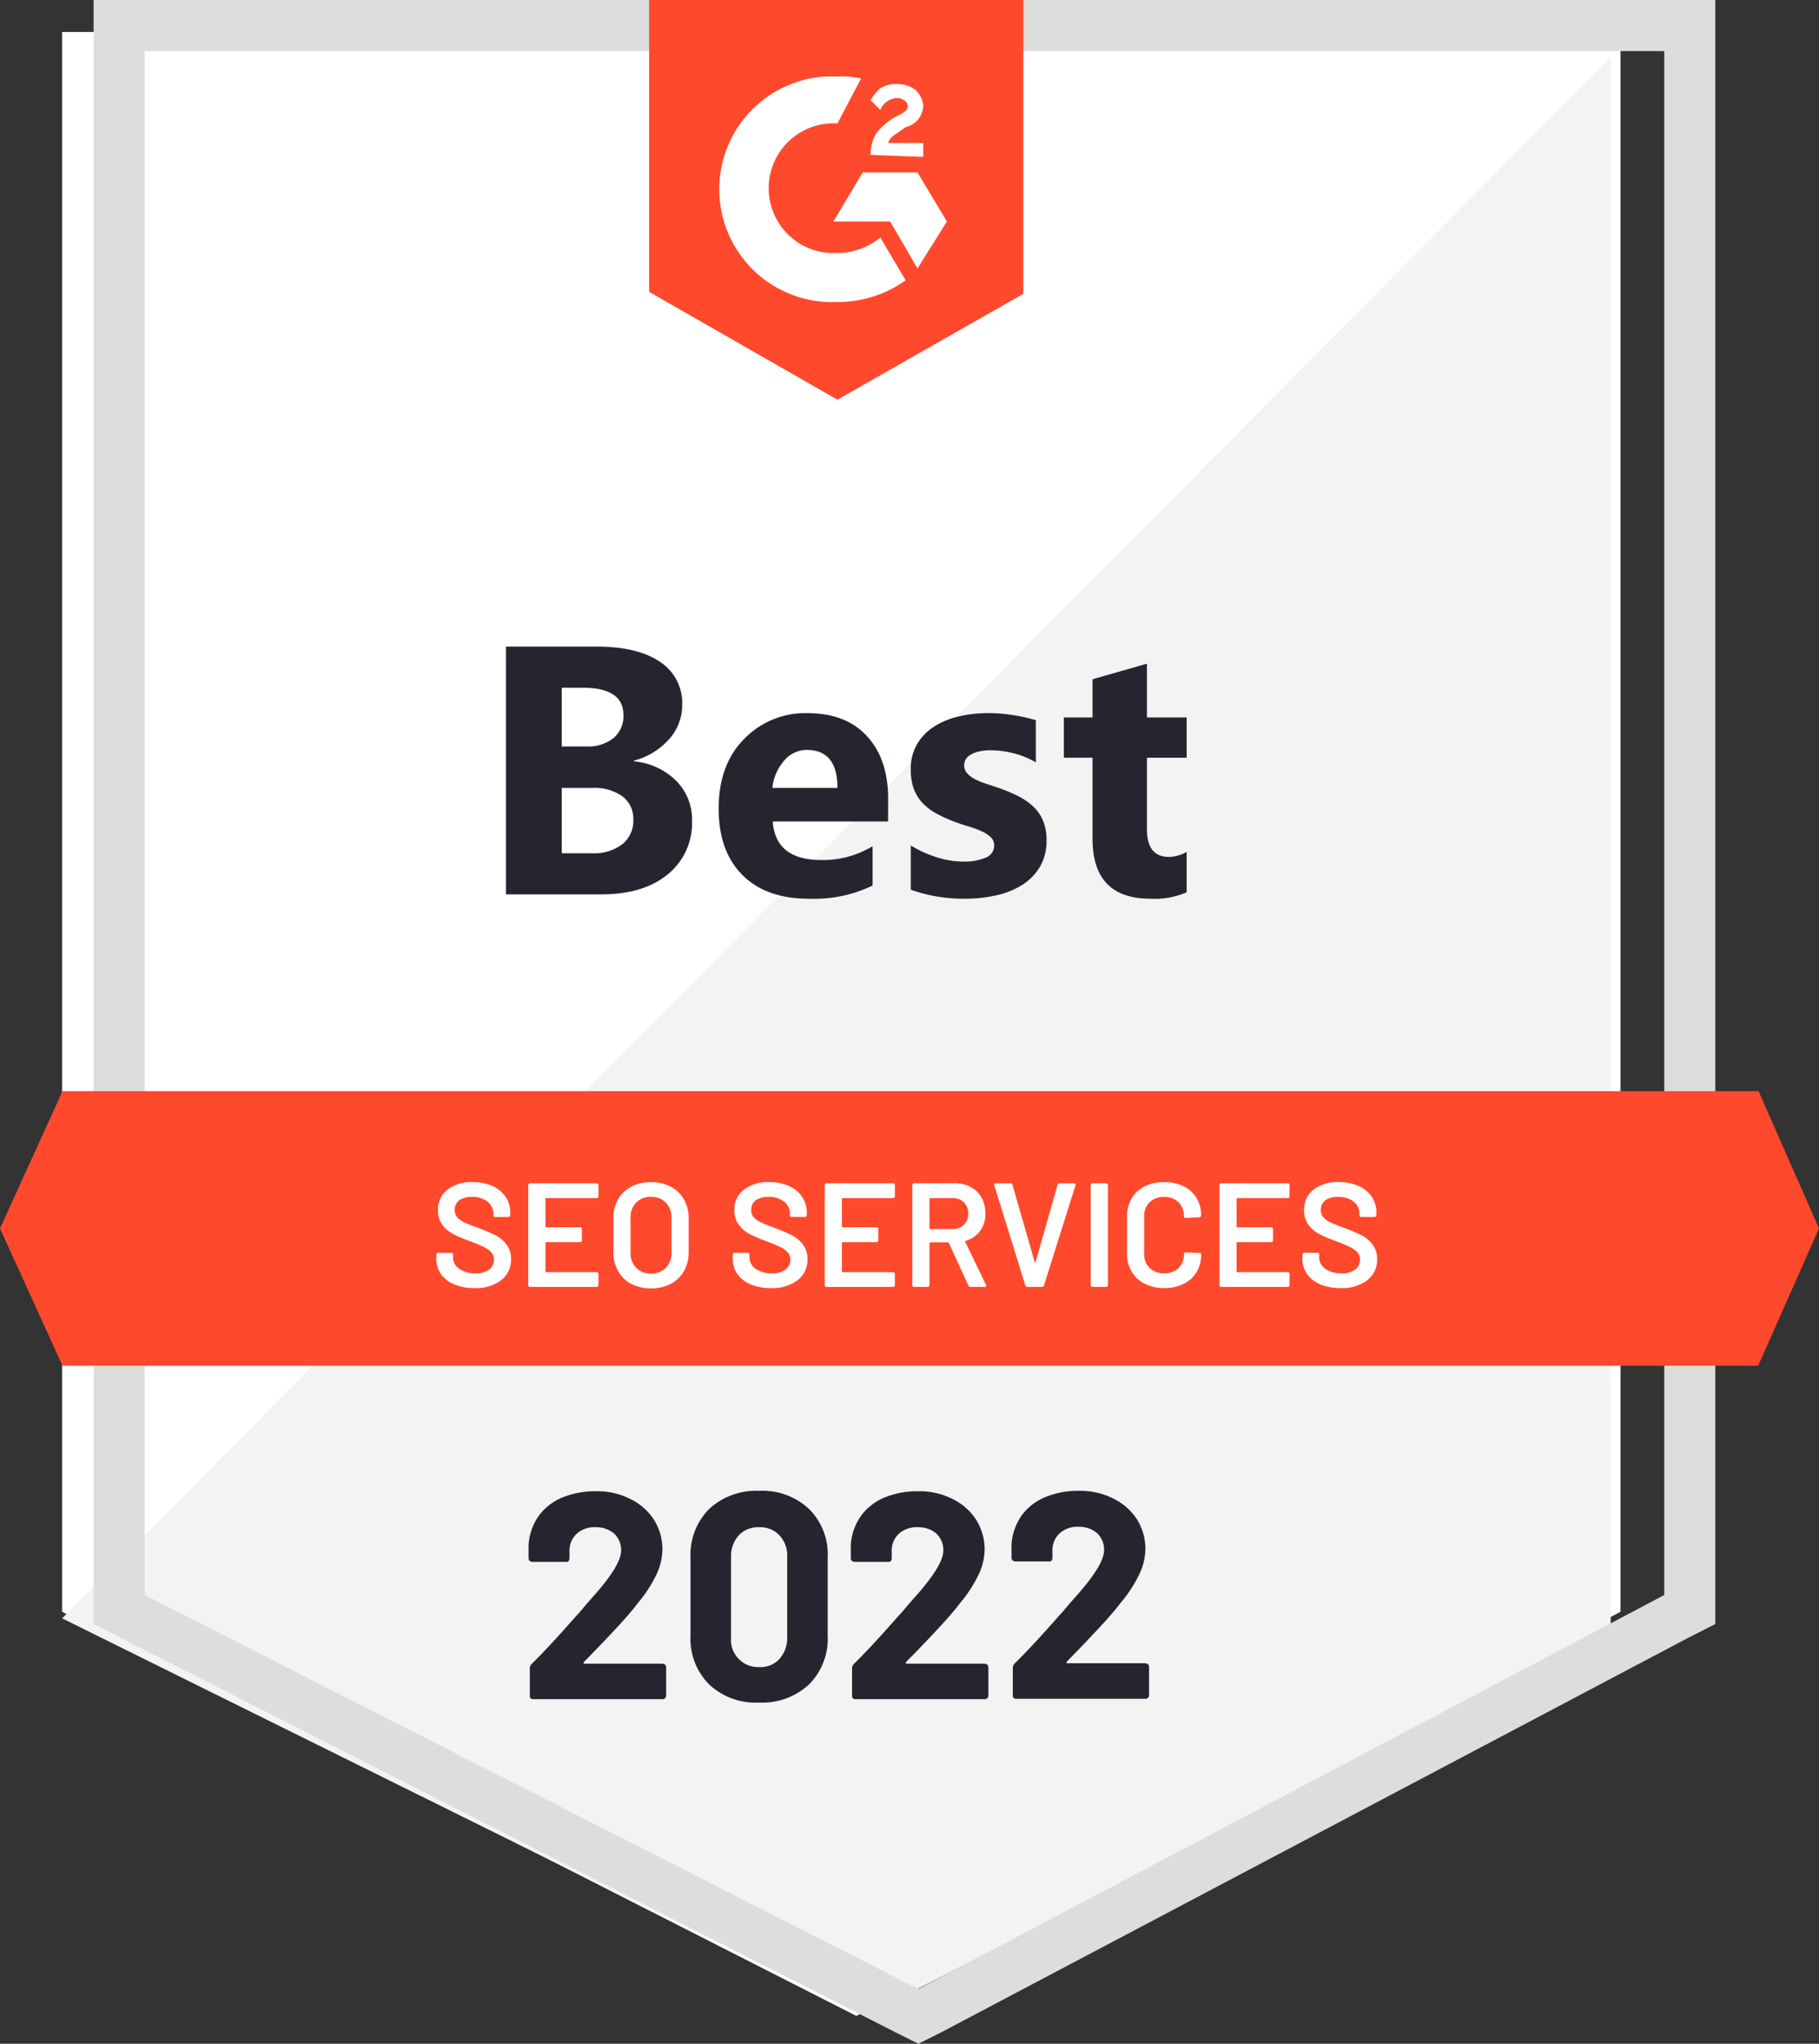
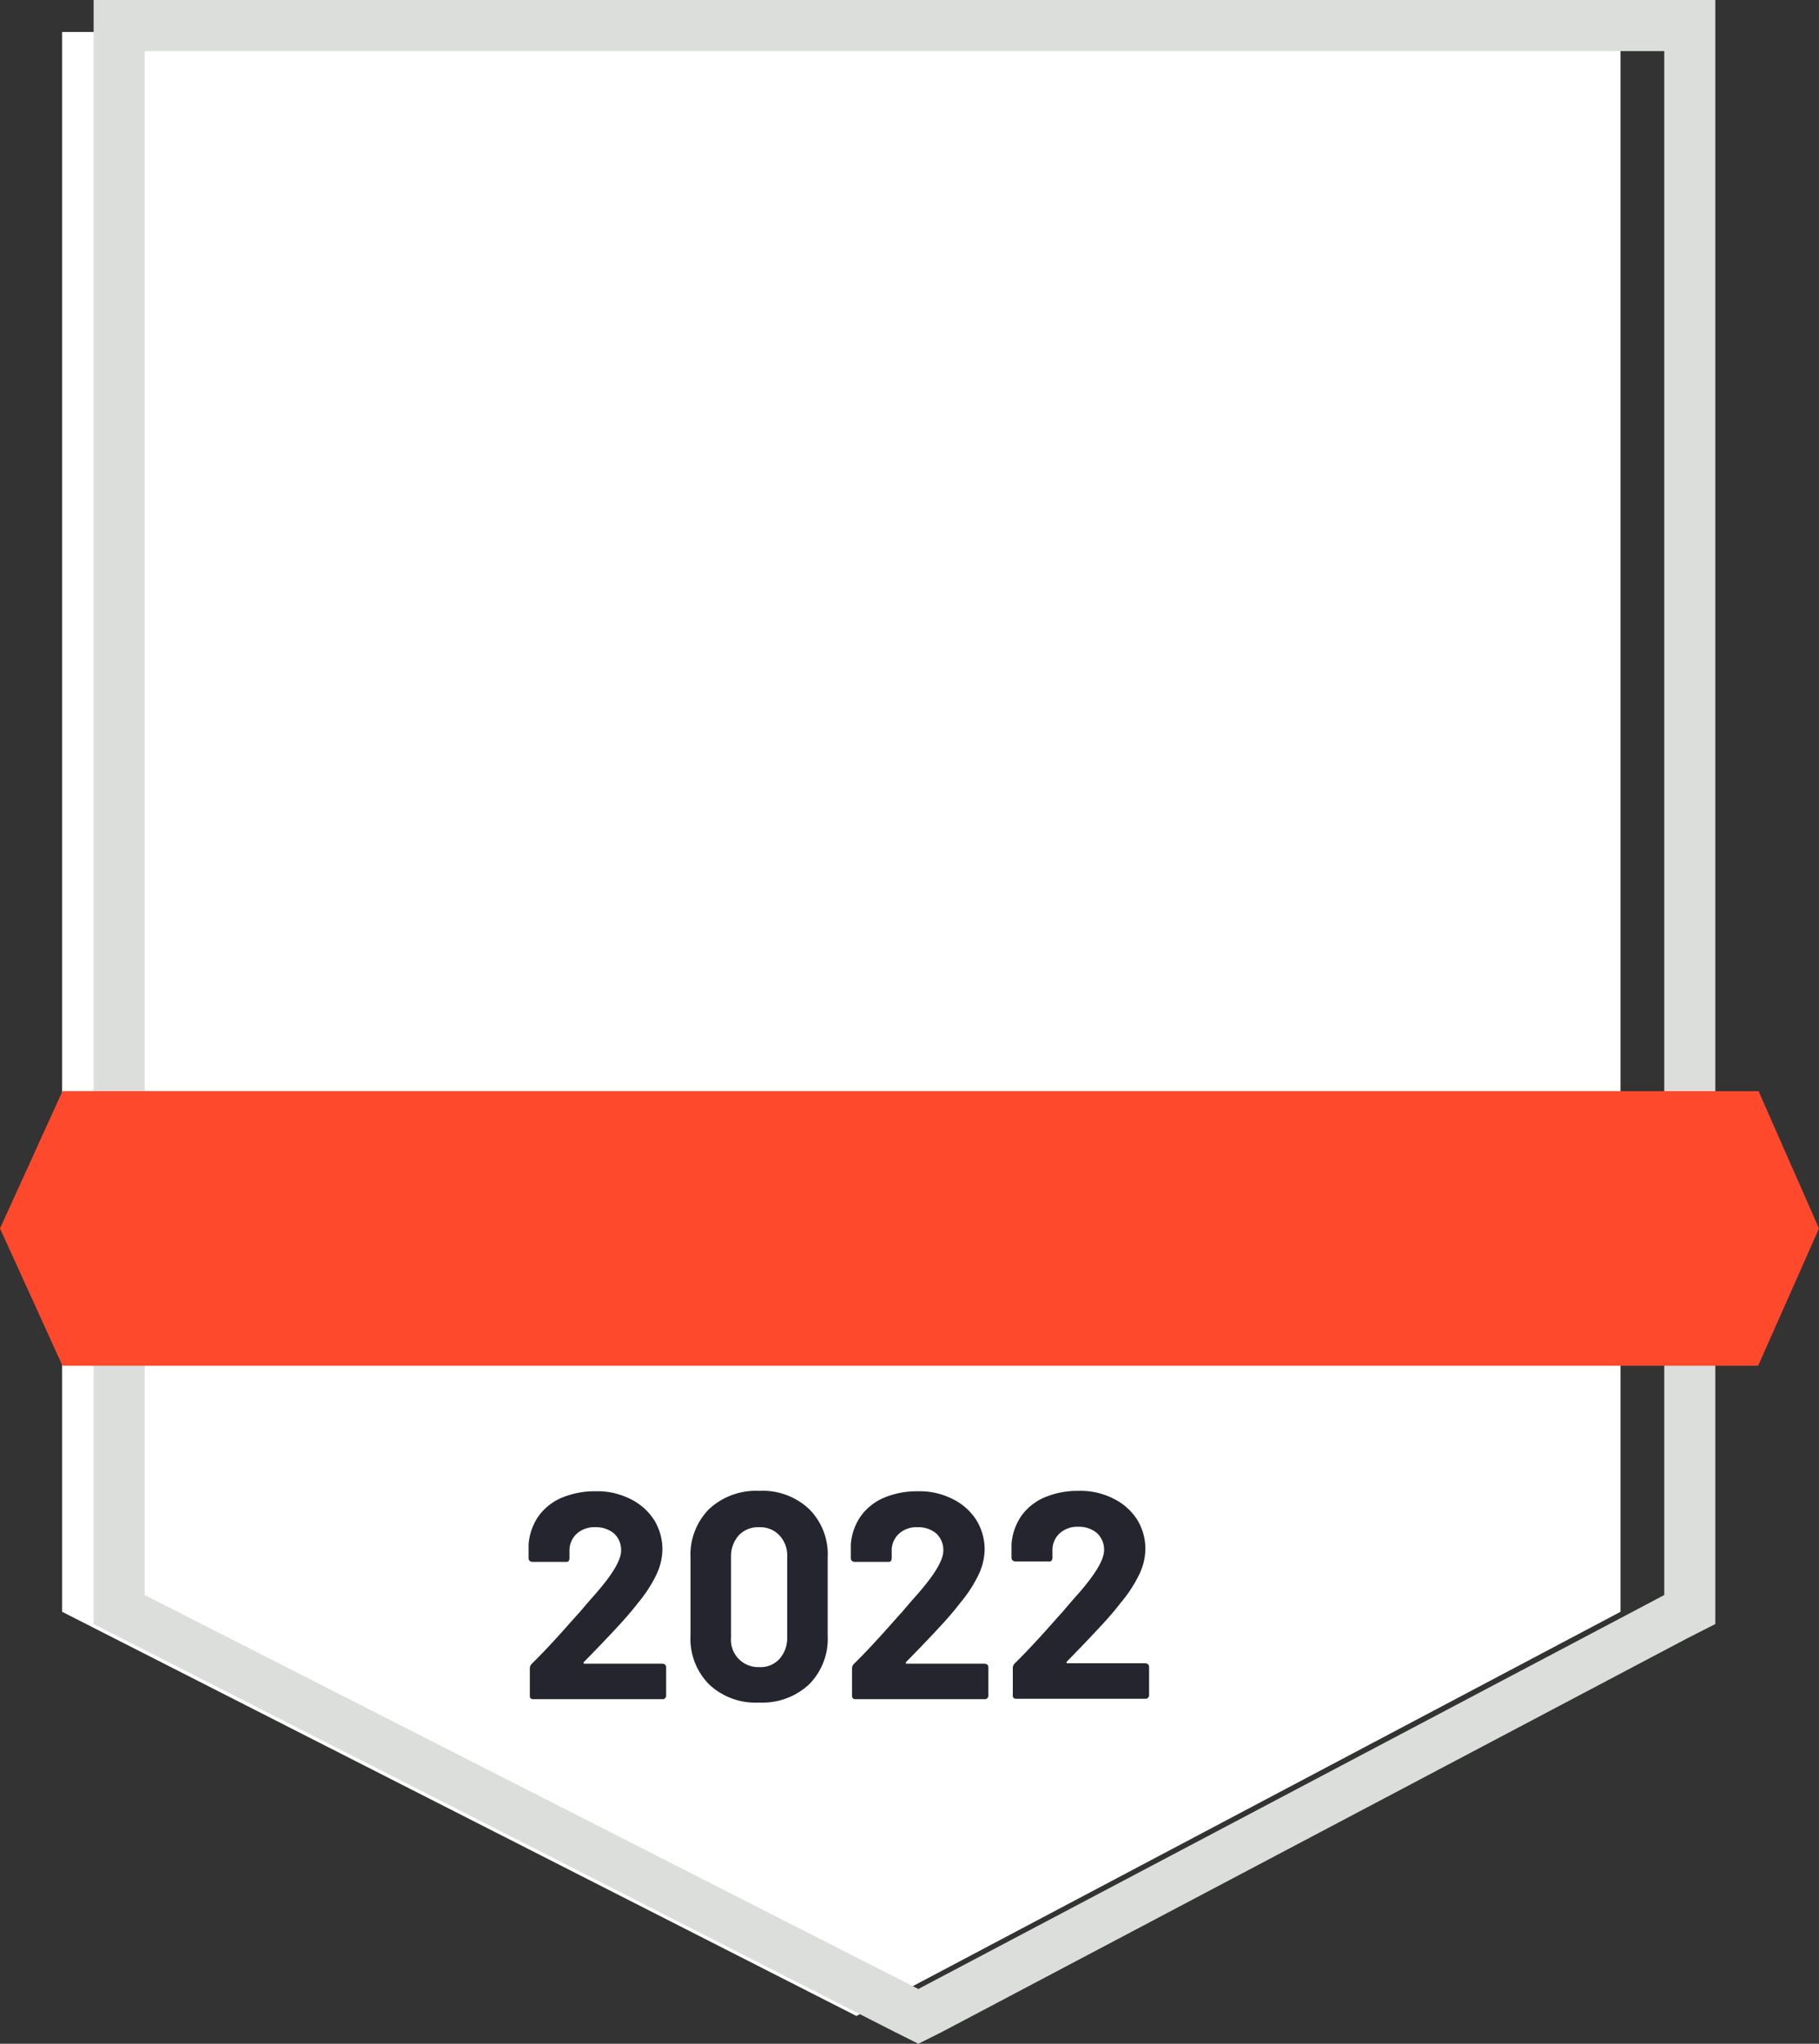
<svg xmlns="http://www.w3.org/2000/svg" width="282.823" height="317.628" viewBox="0 0 282.823 317.628">
  <rect x="0" y="0" width="282.823" height="317.628" fill="#333333" stroke="none" />
  <g id="Best_SEO_Services_2022" data-name="Best SEO Services 2022" transform="translate(-901 -986)">
    <path id="Path_3268" data-name="Path 3268" d="M136.1,328.826l123.5,62.815,118.807-62.815V83.3H136.1Z" transform="translate(774.558 907.669)" fill="#fff" />
-     <path id="Path_3269" data-name="Path 3269" d="M373.077,84.8,132.3,327.419l124.8,61.8,115.974-59.385Z" transform="translate(778.358 910.092)" fill="#f2f3f2" />
    <path id="Path_3270" data-name="Path 3270" d="M123.6,158.511V323.2l4.255,2.159,120.293,61.226,3.684,1.842,3.684-1.842L371.491,325.36l4.255-2.159V70.8H123.6Zm7.939,160.179V78.739H367.807V318.691L251.832,379.917Z" transform="translate(791.956 915.2)" fill="#dcdedc" />
-     <path id="Path_3271" data-name="Path 3271" d="M305.279,82.677a14.709,14.709,0,0,1,3.684.318l-3.684,6.986a10.085,10.085,0,1,0-1.207,20.134h1.207a10.474,10.474,0,0,0,6.669-2.413l3.938,6.669a18.222,18.222,0,0,1-10.67,3.366,17.546,17.546,0,1,1-1.524-35.059ZM317.728,97.6l4.573,7.622-4.573,7.3-4.255-7.3h-8.828l4.573-7.622Zm-7.3-2.731a6.656,6.656,0,0,1,.889-3.366,10.976,10.976,0,0,1,2.731-2.413l.635-.318c1.207-.635,1.524-.889,1.524-1.524s-.889-1.207-1.524-1.207a2.92,2.92,0,0,0-2.731,1.842l-1.524-1.524a7.8,7.8,0,0,1,1.524-1.842,4.346,4.346,0,0,1,2.731-.635,4.4,4.4,0,0,1,2.731.889,3.837,3.837,0,0,1,1.207,2.413,3.5,3.5,0,0,1-2.731,3.366l-.889.635c-.889.635-1.524.889-1.842,1.842h5.462v2.159C318.681,95.189,310.424,94.871,310.424,94.871Zm-5.145,38.044,28.9-16.45V70.8H276v45.348C276.063,116.212,305.279,132.916,305.279,132.916Z" transform="translate(725.926 915.2)" fill="#ff492c" />
    <path id="banner" d="M372.623,338.3H108.917L99.2,359.64l9.717,21.34H372.559l9.463-21.34Z" transform="translate(801.8 817.279)" fill="#ff492c" />
-     <path id="Path_3282" data-name="Path 3282" d="M4.4,0V-38.511H18.423q6.445,0,9.91,2.363a7.6,7.6,0,0,1,3.464,6.66,7.883,7.883,0,0,1-2.108,5.452,11.076,11.076,0,0,1-5.385,3.25v.107a10.672,10.672,0,0,1,6.566,3.035,8.487,8.487,0,0,1,2.457,6.15A10.279,10.279,0,0,1,29.541-3.1Q25.754,0,19.2,0Zm8.674-32.119v9.131h3.813a6.356,6.356,0,0,0,4.23-1.3,4.439,4.439,0,0,0,1.544-3.585q0-4.243-6.338-4.243Zm0,15.576V-6.392h4.7a7.233,7.233,0,0,0,4.713-1.4A4.665,4.665,0,0,0,24.2-11.6a4.353,4.353,0,0,0-1.678-3.625,7.426,7.426,0,0,0-4.686-1.316Zm50.736,5.21H45.876q.43,5.989,7.546,5.989A14.733,14.733,0,0,0,61.4-7.493V-1.37A20.954,20.954,0,0,1,51.488.671q-6.66,0-10.339-3.693T37.47-13.32q0-6.848,3.975-10.85a13.241,13.241,0,0,1,9.775-4q6.016,0,9.305,3.572t3.29,9.695Zm-7.869-5.21q0-5.908-4.78-5.908a4.564,4.564,0,0,0-3.531,1.692,7.679,7.679,0,0,0-1.813,4.216ZM67.34-.725V-7.6a18.068,18.068,0,0,0,4.176,1.88A13.846,13.846,0,0,0,75.45-5.1a8.438,8.438,0,0,0,3.558-.618,2,2,0,0,0,1.3-1.88,1.739,1.739,0,0,0-.591-1.343,5.492,5.492,0,0,0-1.517-.94,17.219,17.219,0,0,0-2.028-.725q-1.1-.322-2.122-.725a20.327,20.327,0,0,1-2.887-1.329,8.344,8.344,0,0,1-2.095-1.652,6.492,6.492,0,0,1-1.289-2.175,8.681,8.681,0,0,1-.443-2.927,7.536,7.536,0,0,1,1.007-3.975,8.226,8.226,0,0,1,2.686-2.726,12.271,12.271,0,0,1,3.84-1.558,20.024,20.024,0,0,1,4.5-.5,24.959,24.959,0,0,1,3.706.282,27.661,27.661,0,0,1,3.706.819v6.553a13.391,13.391,0,0,0-3.451-1.41,14.557,14.557,0,0,0-3.612-.47,8,8,0,0,0-1.571.148,5.174,5.174,0,0,0-1.3.43,2.392,2.392,0,0,0-.886.725,1.669,1.669,0,0,0-.322,1.007,1.86,1.86,0,0,0,.483,1.289,4.2,4.2,0,0,0,1.262.927,12.46,12.46,0,0,0,1.732.7q.953.309,1.893.631a24.616,24.616,0,0,1,3.062,1.289,9.789,9.789,0,0,1,2.35,1.638,6.433,6.433,0,0,1,1.5,2.2,7.827,7.827,0,0,1,.524,3.008A7.846,7.846,0,0,1,87.387-4.23a8.493,8.493,0,0,1-2.82,2.82A12.788,12.788,0,0,1,80.512.175a22.481,22.481,0,0,1-4.767.5A24.574,24.574,0,0,1,67.34-.725Zm42.895.4a12.544,12.544,0,0,1-5.667.994q-8.97,0-8.97-9.319v-12.6H91.14V-27.5H95.6v-5.935l8.459-2.417V-27.5h6.177v6.257h-6.177v11.118q0,4.3,3.411,4.3a5.75,5.75,0,0,0,2.766-.779Z" transform="translate(975.271 1125)" fill="#252530" />
-     <path id="Path_3281" data-name="Path 3281" d="M-67.252.184A7.855,7.855,0,0,1-70.38-.391,4.714,4.714,0,0,1-72.438-2a4.143,4.143,0,0,1-.724-2.438v-.575a.266.266,0,0,1,.08-.2.266.266,0,0,1,.2-.08h2.047a.266.266,0,0,1,.2.08.266.266,0,0,1,.081.2v.437a2.116,2.116,0,0,0,.943,1.76,4.228,4.228,0,0,0,2.576.7,3.225,3.225,0,0,0,2.116-.6,1.919,1.919,0,0,0,.713-1.541,1.6,1.6,0,0,0-.391-1.093,3.658,3.658,0,0,0-1.116-.816q-.725-.368-2.174-.92a22.743,22.743,0,0,1-2.645-1.127,4.937,4.937,0,0,1-1.69-1.437,3.68,3.68,0,0,1-.678-2.266,3.868,3.868,0,0,1,1.472-3.2A6.132,6.132,0,0,1-67.5-16.284a7.328,7.328,0,0,1,3.048.6A4.858,4.858,0,0,1-62.4-14.019a4.255,4.255,0,0,1,.736,2.473v.391a.266.266,0,0,1-.081.2.266.266,0,0,1-.2.081h-2.07a.266.266,0,0,1-.2-.081.266.266,0,0,1-.08-.2v-.253a2.307,2.307,0,0,0-.885-1.828,3.682,3.682,0,0,0-2.45-.748,3.207,3.207,0,0,0-1.966.529,1.763,1.763,0,0,0-.7,1.495,1.69,1.69,0,0,0,.368,1.127,3.306,3.306,0,0,0,1.1.793q.736.356,2.277.908A25.89,25.89,0,0,1-63.928-8a5.022,5.022,0,0,1,1.679,1.415,3.6,3.6,0,0,1,.7,2.265,3.986,3.986,0,0,1-1.53,3.289A6.52,6.52,0,0,1-67.252.184Zm19.3-14.26a.266.266,0,0,1-.081.2.266.266,0,0,1-.2.08h-7.843a.1.1,0,0,0-.115.115v4.3a.1.1,0,0,0,.115.115h5.267a.266.266,0,0,1,.2.081.266.266,0,0,1,.081.2v1.748a.266.266,0,0,1-.081.2.266.266,0,0,1-.2.081h-5.267a.1.1,0,0,0-.115.115v4.439a.1.1,0,0,0,.115.115h7.843a.266.266,0,0,1,.2.08.266.266,0,0,1,.081.2V-.276a.266.266,0,0,1-.081.2.266.266,0,0,1-.2.08h-10.35a.266.266,0,0,1-.2-.08.266.266,0,0,1-.08-.2V-15.824a.266.266,0,0,1,.08-.2.266.266,0,0,1,.2-.08h10.35a.266.266,0,0,1,.2.08.266.266,0,0,1,.081.2ZM-39.79.23a6.475,6.475,0,0,1-3.059-.7,4.953,4.953,0,0,1-2.058-1.99,5.948,5.948,0,0,1-.725-2.967v-5.244A5.764,5.764,0,0,1-44.9-13.6a5.066,5.066,0,0,1,2.058-1.978,6.406,6.406,0,0,1,3.048-.7,6.457,6.457,0,0,1,3.07.7A5.066,5.066,0,0,1-34.661-13.6a5.765,5.765,0,0,1,.736,2.933v5.244a5.874,5.874,0,0,1-.736,2.967,5.045,5.045,0,0,1-2.059,1.99A6.457,6.457,0,0,1-39.79.23Zm0-2.3a3.1,3.1,0,0,0,2.323-.9,3.25,3.25,0,0,0,.874-2.369V-10.7a3.281,3.281,0,0,0-.874-2.392,3.1,3.1,0,0,0-2.323-.9,3.066,3.066,0,0,0-2.3.9,3.281,3.281,0,0,0-.874,2.392v5.359a3.25,3.25,0,0,0,.874,2.369A3.066,3.066,0,0,0-39.79-2.07ZM-21.16.184a7.855,7.855,0,0,1-3.128-.575A4.714,4.714,0,0,1-26.346-2a4.143,4.143,0,0,1-.725-2.438v-.575a.266.266,0,0,1,.08-.2.266.266,0,0,1,.2-.08h2.047a.266.266,0,0,1,.2.08.266.266,0,0,1,.08.2v.437a2.116,2.116,0,0,0,.943,1.76,4.228,4.228,0,0,0,2.576.7,3.225,3.225,0,0,0,2.116-.6,1.919,1.919,0,0,0,.713-1.541,1.6,1.6,0,0,0-.391-1.093,3.658,3.658,0,0,0-1.116-.816q-.724-.368-2.173-.92a22.743,22.743,0,0,1-2.645-1.127,4.937,4.937,0,0,1-1.691-1.437,3.68,3.68,0,0,1-.678-2.266,3.868,3.868,0,0,1,1.472-3.2,6.132,6.132,0,0,1,3.933-1.173,7.328,7.328,0,0,1,3.048.6,4.858,4.858,0,0,1,2.059,1.667,4.255,4.255,0,0,1,.736,2.473v.391a.266.266,0,0,1-.081.2.266.266,0,0,1-.2.081h-2.07a.266.266,0,0,1-.2-.081.266.266,0,0,1-.08-.2v-.253a2.307,2.307,0,0,0-.886-1.828,3.682,3.682,0,0,0-2.449-.748,3.207,3.207,0,0,0-1.967.529,1.763,1.763,0,0,0-.7,1.495,1.69,1.69,0,0,0,.368,1.127,3.306,3.306,0,0,0,1.1.793q.736.356,2.277.908A25.89,25.89,0,0,1-17.836-8a5.022,5.022,0,0,1,1.679,1.415,3.6,3.6,0,0,1,.7,2.265,3.986,3.986,0,0,1-1.53,3.289A6.52,6.52,0,0,1-21.16.184Zm19.3-14.26a.266.266,0,0,1-.081.2.266.266,0,0,1-.2.08H-9.982a.1.1,0,0,0-.115.115v4.3a.1.1,0,0,0,.115.115h5.267a.266.266,0,0,1,.2.081.266.266,0,0,1,.081.2v1.748a.266.266,0,0,1-.081.2.266.266,0,0,1-.2.081H-9.982a.1.1,0,0,0-.115.115v4.439a.1.1,0,0,0,.115.115h7.843a.266.266,0,0,1,.2.08.266.266,0,0,1,.081.2V-.276a.266.266,0,0,1-.081.2.266.266,0,0,1-.2.08h-10.35a.266.266,0,0,1-.2-.08.266.266,0,0,1-.081-.2V-15.824a.266.266,0,0,1,.081-.2.266.266,0,0,1,.2-.08h10.35a.266.266,0,0,1,.2.08.266.266,0,0,1,.081.2ZM9.89,0a.326.326,0,0,1-.322-.207L6.532-6.831a.147.147,0,0,0-.138-.092H3.634a.1.1,0,0,0-.115.115V-.276a.266.266,0,0,1-.08.2.266.266,0,0,1-.2.08H1.127a.266.266,0,0,1-.2-.08.266.266,0,0,1-.081-.2V-15.824a.266.266,0,0,1,.081-.2.266.266,0,0,1,.2-.08H7.452a5.126,5.126,0,0,1,2.484.586,4.156,4.156,0,0,1,1.679,1.656,4.933,4.933,0,0,1,.6,2.449,4.45,4.45,0,0,1-.816,2.7A4.224,4.224,0,0,1,9.131-7.153a.074.074,0,0,0-.069.046.1.1,0,0,0,0,.092L12.3-.322a.353.353,0,0,1,.046.138Q12.351,0,12.1,0ZM3.634-13.8a.1.1,0,0,0-.115.115v4.577a.1.1,0,0,0,.115.115h3.45a2.457,2.457,0,0,0,1.783-.655,2.3,2.3,0,0,0,.679-1.737,2.342,2.342,0,0,0-.679-1.748A2.433,2.433,0,0,0,7.084-13.8ZM18.722,0a.289.289,0,0,1-.3-.23l-4.83-15.548-.023-.092q0-.23.253-.23H16.1a.3.3,0,0,1,.322.23l3.45,12.006q.023.069.069.069t.069-.069L23.437-15.87a.3.3,0,0,1,.322-.23H25.99a.242.242,0,0,1,.207.092.238.238,0,0,1,.023.23L21.321-.23a.289.289,0,0,1-.3.23ZM28.865,0a.266.266,0,0,1-.2-.08.266.266,0,0,1-.08-.2V-15.824a.266.266,0,0,1,.08-.2.266.266,0,0,1,.2-.08h2.116a.266.266,0,0,1,.2.08.266.266,0,0,1,.08.2V-.276a.266.266,0,0,1-.08.2.266.266,0,0,1-.2.08ZM40,.184a6.514,6.514,0,0,1-3.036-.679,4.891,4.891,0,0,1-2.024-1.9,5.5,5.5,0,0,1-.713-2.829V-10.9a5.5,5.5,0,0,1,.713-2.829,4.816,4.816,0,0,1,2.024-1.886A6.607,6.607,0,0,1,40-16.284a6.75,6.75,0,0,1,3.013.644,4.762,4.762,0,0,1,2.024,1.817,5.121,5.121,0,0,1,.713,2.714.266.266,0,0,1-.081.2.266.266,0,0,1-.2.081l-2.116.115q-.276,0-.276-.253a2.932,2.932,0,0,0-.84-2.185A3.054,3.054,0,0,0,40-13.984a3.094,3.094,0,0,0-2.254.828,2.91,2.91,0,0,0-.851,2.185v5.865a2.881,2.881,0,0,0,.851,2.162A3.094,3.094,0,0,0,40-2.116a3.079,3.079,0,0,0,2.243-.817,2.893,2.893,0,0,0,.84-2.174q0-.253.276-.253l2.116.092a.29.29,0,0,1,.2.069.207.207,0,0,1,.081.161,5.225,5.225,0,0,1-.713,2.749A4.738,4.738,0,0,1,43.01-.46,6.749,6.749,0,0,1,40,.184Zm19.5-14.26a.266.266,0,0,1-.081.2.266.266,0,0,1-.2.08H51.382a.1.1,0,0,0-.115.115v4.3a.1.1,0,0,0,.115.115h5.267a.266.266,0,0,1,.2.081.266.266,0,0,1,.081.2v1.748a.266.266,0,0,1-.081.2.266.266,0,0,1-.2.081H51.382a.1.1,0,0,0-.115.115v4.439a.1.1,0,0,0,.115.115h7.843a.266.266,0,0,1,.2.08.266.266,0,0,1,.081.2V-.276a.266.266,0,0,1-.081.2.266.266,0,0,1-.2.08H48.875a.266.266,0,0,1-.2-.08.266.266,0,0,1-.08-.2V-15.824a.266.266,0,0,1,.08-.2.266.266,0,0,1,.2-.08h10.35a.266.266,0,0,1,.2.08.266.266,0,0,1,.081.2ZM67.413.184a7.855,7.855,0,0,1-3.128-.575A4.714,4.714,0,0,1,62.226-2,4.143,4.143,0,0,1,61.5-4.439v-.575a.266.266,0,0,1,.081-.2.266.266,0,0,1,.2-.08h2.047a.266.266,0,0,1,.2.08.266.266,0,0,1,.081.2v.437a2.116,2.116,0,0,0,.943,1.76,4.228,4.228,0,0,0,2.576.7,3.225,3.225,0,0,0,2.116-.6,1.919,1.919,0,0,0,.713-1.541,1.6,1.6,0,0,0-.391-1.093,3.658,3.658,0,0,0-1.116-.816q-.725-.368-2.174-.92a22.743,22.743,0,0,1-2.645-1.127,4.937,4.937,0,0,1-1.69-1.437,3.68,3.68,0,0,1-.678-2.266,3.868,3.868,0,0,1,1.472-3.2,6.132,6.132,0,0,1,3.933-1.173,7.328,7.328,0,0,1,3.048.6,4.858,4.858,0,0,1,2.059,1.667A4.255,4.255,0,0,1,73-11.546v.391a.266.266,0,0,1-.081.2.266.266,0,0,1-.2.081h-2.07a.266.266,0,0,1-.2-.081.266.266,0,0,1-.08-.2v-.253a2.307,2.307,0,0,0-.885-1.828,3.682,3.682,0,0,0-2.45-.748,3.207,3.207,0,0,0-1.966.529,1.763,1.763,0,0,0-.7,1.495,1.69,1.69,0,0,0,.368,1.127,3.306,3.306,0,0,0,1.1.793q.736.356,2.277.908A25.89,25.89,0,0,1,70.736-8a5.022,5.022,0,0,1,1.679,1.415,3.6,3.6,0,0,1,.7,2.265,3.986,3.986,0,0,1-1.53,3.289A6.52,6.52,0,0,1,67.413.184Z" transform="translate(1042 1186)" fill="#fff" />
    <path id="Union_7" data-name="Union 7" d="M28.069,30.075a10.06,10.06,0,0,1-2.891-7.618V10.375a10.1,10.1,0,0,1,2.891-7.551A10.693,10.693,0,0,1,35.842,0a10.512,10.512,0,0,1,7.772,2.824,9.9,9.9,0,0,1,2.891,7.551V22.457a10.06,10.06,0,0,1-2.891,7.618A10.682,10.682,0,0,1,35.842,32.9,10.531,10.531,0,0,1,28.069,30.075ZM32.693,6.9a4.844,4.844,0,0,0-1.218,3.347V22.788a4.24,4.24,0,0,0,4.366,4.6,3.98,3.98,0,0,0,3.149-1.248,4.852,4.852,0,0,0,1.221-3.347V10.243A4.559,4.559,0,0,0,38.99,6.9a4.073,4.073,0,0,0-3.149-1.248A4.073,4.073,0,0,0,32.693,6.9ZM50.809,32.373a.53.53,0,0,1-.386-.132.49.49,0,0,1-.129-.395v-4.2a1,1,0,0,1,.257-.722c1.479-1.447,2.954-3.023,4.5-4.73s2.5-2.824,2.891-3.215c.835-.985,1.67-1.97,2.5-2.891,2.7-3.084,4.046-5.317,4.046-6.829A3.5,3.5,0,0,0,63.4,6.633a4.3,4.3,0,0,0-2.891-.985,4.073,4.073,0,0,0-2.891.985A3.511,3.511,0,0,0,56.462,9.39v1.117a.974.974,0,0,1-.129.395.466.466,0,0,1-.386.132H50.68a.924.924,0,0,1-.386-.132.571.571,0,0,1-.191-.395V8.34a8.8,8.8,0,0,1,1.541-4.4A8.569,8.569,0,0,1,55.3,1.049a13.2,13.2,0,0,1,5.2-.985,11.3,11.3,0,0,1,5.525,1.248,9.169,9.169,0,0,1,3.594,3.219,8.673,8.673,0,0,1,1.287,4.6,9.374,9.374,0,0,1-.964,3.941A20.725,20.725,0,0,1,67.122,17.4c-.9,1.181-1.927,2.362-3.017,3.546s-2.634,2.821-4.756,4.99l-.64.655a.245.245,0,0,0-.066.2.24.24,0,0,0,.195.064H70.914a.911.911,0,0,1,.383.132.576.576,0,0,1,.195.395v4.464a.576.576,0,0,1-.195.395.46.46,0,0,1-.383.132Zm-50.1,0a.536.536,0,0,1-.386-.132.49.49,0,0,1-.129-.395v-4.2a1,1,0,0,1,.257-.722c1.479-1.447,2.957-3.023,4.5-4.73s2.5-2.824,2.888-3.215c.835-.985,1.67-1.97,2.5-2.891,2.7-3.084,4.05-5.317,4.05-6.829A3.5,3.5,0,0,0,13.3,6.633a4.3,4.3,0,0,0-2.891-.985,4.073,4.073,0,0,0-2.891.985A3.522,3.522,0,0,0,6.36,9.39v1.117a.974.974,0,0,1-.129.395.466.466,0,0,1-.386.132H.578A.924.924,0,0,1,.191,10.9.571.571,0,0,1,0,10.506V8.34a8.831,8.831,0,0,1,1.541-4.4A8.588,8.588,0,0,1,5.2,1.049a13.211,13.211,0,0,1,5.2-.985,11.294,11.294,0,0,1,5.525,1.248,9.179,9.179,0,0,1,3.6,3.219,8.67,8.67,0,0,1,1.284,4.6,9.325,9.325,0,0,1-.964,3.941A20.831,20.831,0,0,1,17.023,17.4c-.9,1.181-1.927,2.362-3.02,3.546s-2.634,2.821-4.752,4.99l-.644.655a.253.253,0,0,0-.063.2.23.23,0,0,0,.191.064H20.812a.924.924,0,0,1,.386.132.571.571,0,0,1,.191.395v4.464a.571.571,0,0,1-.191.395.466.466,0,0,1-.386.132ZM75.8,32.309a.535.535,0,0,1-.383-.132.49.49,0,0,1-.129-.395v-4.2a.994.994,0,0,1,.257-.722c1.475-1.444,2.954-3.02,4.5-4.727s2.5-2.824,2.891-3.219c.835-.985,1.67-1.97,2.5-2.888,2.7-3.087,4.046-5.321,4.046-6.829a3.509,3.509,0,0,0-1.092-2.628A4.307,4.307,0,0,0,85.5,5.58a4.086,4.086,0,0,0-2.888.985,3.516,3.516,0,0,0-1.158,2.76v1.117a.928.928,0,0,1-.129.391.466.466,0,0,1-.386.132H75.67a.879.879,0,0,1-.386-.132.576.576,0,0,1-.195-.391V8.273a8.854,8.854,0,0,1,1.541-4.4A8.591,8.591,0,0,1,80.294.985,13.123,13.123,0,0,1,85.5,0,11.285,11.285,0,0,1,91.02,1.248a9.146,9.146,0,0,1,3.6,3.215,8.682,8.682,0,0,1,1.284,4.6A9.325,9.325,0,0,1,94.938,13a20.684,20.684,0,0,1-2.825,4.332c-.9,1.181-1.927,2.365-3.02,3.546s-2.634,2.824-4.752,4.99l-.644.658a.246.246,0,0,0-.063.2.226.226,0,0,0,.191.067H95.9a.879.879,0,0,1,.386.132.564.564,0,0,1,.191.391v4.467a.571.571,0,0,1-.191.395.466.466,0,0,1-.386.132Z" transform="translate(983.185 1217.703)" fill="#252530" />
  </g>
</svg>